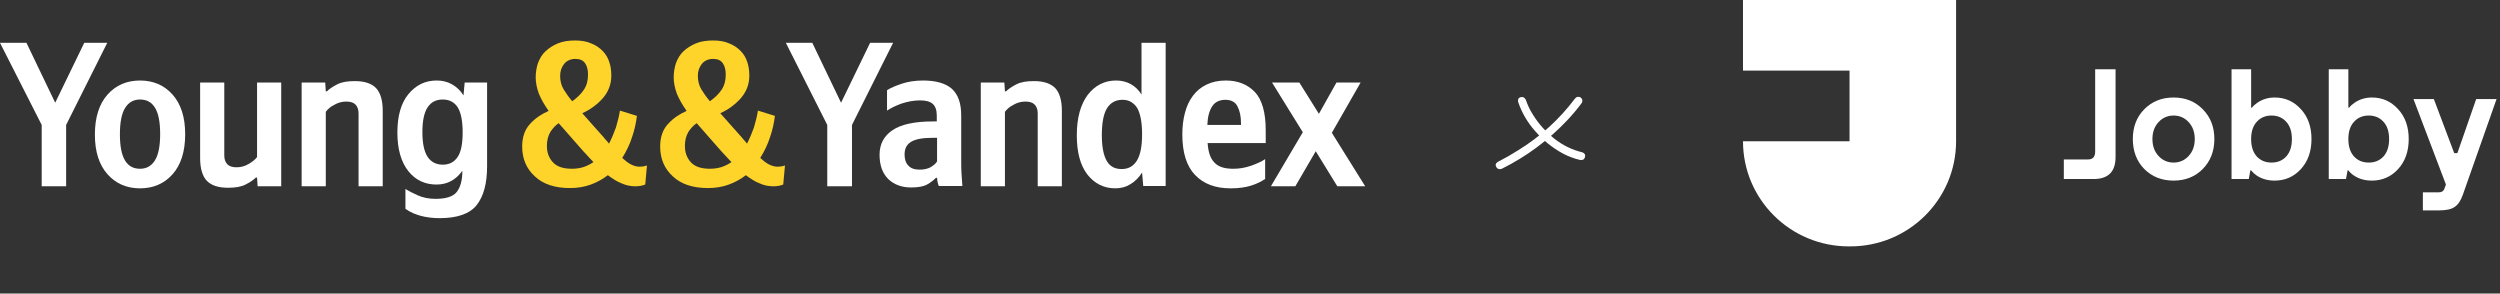
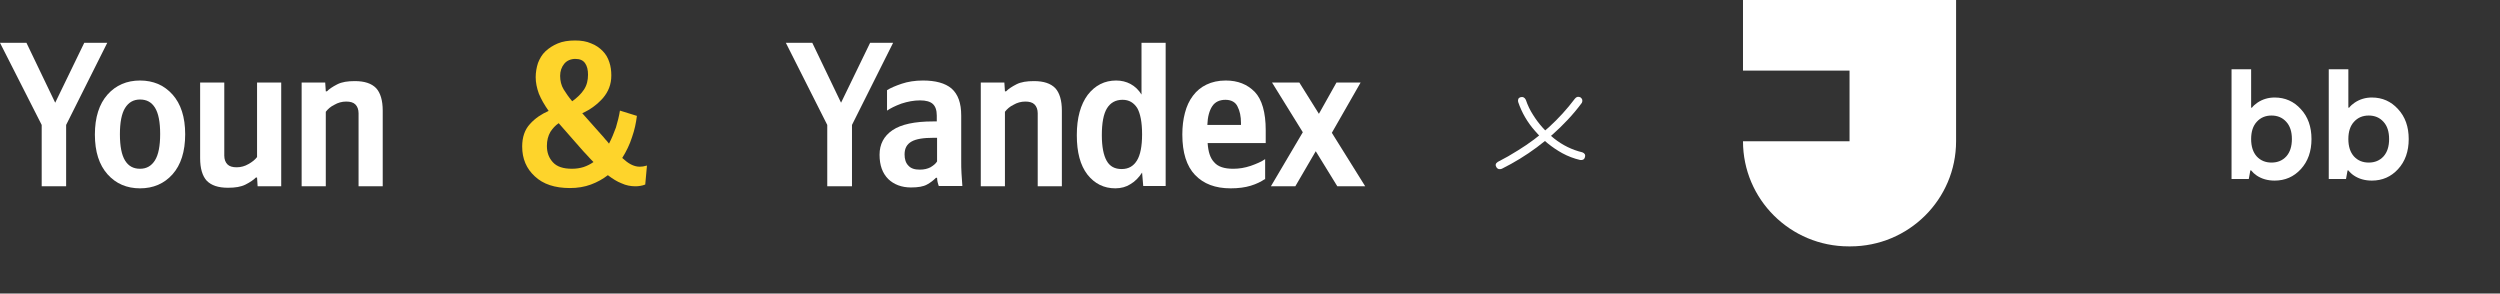
<svg xmlns="http://www.w3.org/2000/svg" width="247" height="29" viewBox="0 0 247 29" fill="none">
  <rect x="0" y="0" width="247" height="29" fill="#333333" stroke="none" />
  <path d="M149.992 10.068C149.943 9.814 150.026 9.658 150.241 9.6C150.465 9.541 150.636 9.629 150.753 9.863C150.929 10.391 151.168 10.889 151.471 11.357C152.018 12.236 152.711 13.013 153.551 13.687C154.391 14.351 155.319 14.805 156.334 15.049C156.569 15.137 156.657 15.293 156.598 15.518C156.539 15.742 156.383 15.84 156.129 15.81C155.504 15.664 154.913 15.439 154.357 15.137C153.331 14.57 152.433 13.838 151.661 12.939C150.91 12.09 150.353 11.133 149.992 10.068ZM148.38 16.675C148.136 16.763 147.955 16.709 147.838 16.514C147.721 16.309 147.765 16.138 147.97 16.001C148.663 15.649 149.332 15.268 149.977 14.858C152.174 13.511 154.049 11.807 155.602 9.746C155.748 9.561 155.929 9.517 156.144 9.614C156.339 9.751 156.388 9.932 156.29 10.156C155.851 10.752 155.377 11.318 154.869 11.855C152.994 13.848 150.831 15.454 148.38 16.675Z" fill="white" />
-   <path d="M203.906 17.688V15.752H206.306C206.771 15.752 207.003 15.494 207.003 14.977V6.845H209.017V15.52C209.017 16.965 208.294 17.688 206.849 17.688H203.906Z" fill="white" />
-   <path d="M213.264 15.411C213.666 15.845 214.162 16.062 214.751 16.062C215.339 16.062 215.835 15.845 216.238 15.411C216.64 14.977 216.842 14.42 216.842 13.738C216.842 13.057 216.64 12.499 216.238 12.065C215.835 11.632 215.339 11.415 214.751 11.415C214.162 11.415 213.666 11.632 213.264 12.065C212.861 12.499 212.66 13.057 212.66 13.738C212.66 14.42 212.861 14.977 213.264 15.411ZM211.854 10.795C212.618 10.021 213.584 9.634 214.751 9.634C215.917 9.634 216.878 10.021 217.632 10.795C218.396 11.559 218.778 12.54 218.778 13.738C218.778 14.936 218.396 15.922 217.632 16.697C216.878 17.461 215.917 17.843 214.751 17.843C213.584 17.843 212.618 17.461 211.854 16.697C211.1 15.922 210.723 14.936 210.723 13.738C210.723 12.54 211.1 11.559 211.854 10.795Z" fill="white" />
  <path d="M222.969 15.458C223.341 15.86 223.827 16.062 224.425 16.062C225.024 16.062 225.51 15.86 225.881 15.458C226.253 15.045 226.439 14.472 226.439 13.738C226.439 13.005 226.253 12.437 225.881 12.034C225.51 11.621 225.024 11.415 224.425 11.415C223.827 11.415 223.341 11.621 222.969 12.034C222.598 12.437 222.412 13.005 222.412 13.738C222.412 14.472 222.598 15.045 222.969 15.458ZM220.476 17.688V6.845H222.412V10.64H222.489C222.634 10.454 222.815 10.289 223.031 10.145C223.537 9.804 224.105 9.634 224.735 9.634C225.768 9.634 226.63 10.016 227.322 10.78C228.024 11.534 228.375 12.52 228.375 13.738C228.375 14.957 228.024 15.948 227.322 16.712C226.63 17.466 225.768 17.843 224.735 17.843C224.054 17.843 223.465 17.678 222.969 17.347C222.753 17.203 222.567 17.032 222.412 16.836H222.334L222.179 17.688H220.476Z" fill="white" />
  <path d="M232.575 15.458C232.947 15.86 233.432 16.062 234.031 16.062C234.63 16.062 235.115 15.86 235.487 15.458C235.859 15.045 236.044 14.472 236.044 13.738C236.044 13.005 235.859 12.437 235.487 12.034C235.115 11.621 234.63 11.415 234.031 11.415C233.432 11.415 232.947 11.621 232.575 12.034C232.203 12.437 232.017 13.005 232.017 13.738C232.017 14.472 232.203 15.045 232.575 15.458ZM230.081 17.688V6.845H232.017V10.64H232.095C232.239 10.454 232.42 10.289 232.637 10.145C233.143 9.804 233.711 9.634 234.341 9.634C235.373 9.634 236.235 10.016 236.927 10.78C237.63 11.534 237.981 12.52 237.981 13.738C237.981 14.957 237.63 15.948 236.927 16.712C236.235 17.466 235.373 17.843 234.341 17.843C233.659 17.843 233.07 17.678 232.575 17.347C232.358 17.203 232.172 17.032 232.017 16.836H231.94L231.785 17.688H230.081Z" fill="white" />
-   <path d="M239.38 20.786V19.005H240.929C241.239 19.005 241.435 18.876 241.518 18.617L241.657 18.23L238.451 9.788H240.464L242.478 15.132H242.788L244.647 9.788H246.66L243.33 19.237C243.134 19.805 242.87 20.203 242.54 20.43C242.22 20.667 241.709 20.786 241.007 20.786H239.38Z" fill="white" />
  <path d="M182.735 0H172.208V6.978H182.735V13.956H172.208C172.208 19.692 176.884 24.342 182.653 24.342H182.816C188.585 24.342 193.261 19.692 193.261 13.956V0H182.735Z" fill="white" />
  <path d="M10.596 4.231L6.534 12.343V18.405H4.119V12.343L0 4.231H2.614L5.454 10.149L8.324 4.231H10.596Z" fill="white" />
  <path d="M13.836 7.955C15.142 7.955 16.222 8.417 17.046 9.341C17.87 10.265 18.296 11.564 18.296 13.267C18.296 14.97 17.87 16.298 17.046 17.222C16.222 18.146 15.142 18.608 13.836 18.608C12.529 18.608 11.449 18.146 10.626 17.222C9.802 16.298 9.375 14.999 9.375 13.296C9.375 11.593 9.802 10.265 10.626 9.341C11.449 8.417 12.529 7.955 13.836 7.955ZM13.836 16.674C14.489 16.674 14.972 16.385 15.313 15.836C15.654 15.288 15.824 14.422 15.824 13.238C15.824 12.055 15.654 11.189 15.313 10.64C14.972 10.092 14.489 9.832 13.836 9.832C13.182 9.832 12.699 10.12 12.358 10.669C12.018 11.217 11.847 12.084 11.847 13.267C11.847 14.451 12.018 15.317 12.358 15.865C12.699 16.414 13.182 16.674 13.836 16.674Z" fill="white" />
  <path d="M25.397 15.519V8.157H27.784V18.405H25.454L25.397 17.539H25.284C25.056 17.77 24.715 18.001 24.261 18.232C23.806 18.463 23.238 18.55 22.528 18.55C21.562 18.55 20.88 18.319 20.426 17.857C20 17.395 19.773 16.644 19.773 15.634V8.157H22.159V15.374C22.159 15.749 22.272 16.038 22.471 16.24C22.67 16.442 22.983 16.529 23.38 16.529C23.806 16.529 24.204 16.413 24.545 16.211C24.914 16.009 25.198 15.778 25.397 15.519Z" fill="white" />
  <path d="M32.188 11.044V18.405H29.802V8.157H32.131L32.188 9.023H32.301C32.529 8.792 32.87 8.561 33.324 8.33C33.779 8.099 34.347 8.013 35.057 8.013C36.023 8.013 36.705 8.244 37.159 8.706C37.585 9.167 37.813 9.918 37.813 10.928V18.405H35.426V11.188C35.426 10.813 35.313 10.524 35.114 10.322C34.915 10.12 34.602 10.034 34.205 10.034C33.779 10.034 33.381 10.149 33.04 10.351C32.671 10.524 32.387 10.784 32.188 11.044Z" fill="white" />
-   <path d="M43.153 7.955C43.693 7.955 44.204 8.071 44.659 8.331C45.113 8.59 45.483 8.937 45.795 9.428L45.909 8.157H48.125V16.414C48.125 18.117 47.784 19.387 47.102 20.253C46.42 21.119 45.199 21.553 43.437 21.553C42.869 21.553 42.358 21.495 41.932 21.408C41.506 21.322 41.165 21.206 40.881 21.091C40.596 20.975 40.341 20.831 40.057 20.629V18.666C40.369 18.868 40.767 19.07 41.278 19.301C41.79 19.532 42.386 19.647 43.04 19.647C44.062 19.647 44.773 19.416 45.113 18.983C45.483 18.521 45.682 17.828 45.682 16.876C45.369 17.309 45 17.655 44.574 17.886C44.148 18.117 43.665 18.233 43.125 18.233C41.989 18.233 41.051 17.8 40.341 16.905C39.631 16.01 39.261 14.739 39.261 13.094C39.261 11.448 39.631 10.178 40.341 9.312C41.108 8.388 42.017 7.955 43.153 7.955ZM43.75 16.27C44.403 16.27 44.886 16.01 45.227 15.49C45.568 14.97 45.71 14.162 45.71 13.065C45.71 11.939 45.54 11.131 45.227 10.611C44.886 10.092 44.403 9.832 43.75 9.832C43.068 9.832 42.585 10.092 42.244 10.611C41.903 11.131 41.733 11.939 41.733 13.036C41.733 14.162 41.903 14.97 42.244 15.49C42.585 16.01 43.096 16.27 43.75 16.27Z" fill="white" />
  <path d="M62.784 18.406C62.329 18.406 61.846 18.319 61.42 18.117C60.966 17.944 60.511 17.655 60.057 17.308C59.574 17.684 59.006 18.002 58.381 18.232C57.756 18.463 57.074 18.579 56.307 18.579C54.83 18.579 53.665 18.203 52.841 17.424C52.017 16.673 51.591 15.692 51.591 14.479C51.591 13.556 51.847 12.805 52.358 12.257C52.869 11.679 53.494 11.275 54.205 10.957C53.778 10.351 53.466 9.803 53.239 9.254C53.04 8.706 52.926 8.157 52.926 7.637C52.926 7.147 53.011 6.656 53.154 6.223C53.324 5.79 53.551 5.386 53.892 5.068C54.233 4.751 54.631 4.491 55.114 4.289C55.596 4.087 56.165 4 56.818 4C57.443 4 57.954 4.087 58.409 4.289C58.864 4.462 59.233 4.722 59.545 5.039C59.858 5.357 60.057 5.703 60.199 6.136C60.341 6.54 60.398 7.002 60.398 7.464C60.398 8.33 60.113 9.052 59.574 9.687C59.006 10.322 58.352 10.813 57.528 11.188L59.403 13.296C59.545 13.44 59.659 13.585 59.801 13.758C59.943 13.902 60.057 14.046 60.17 14.191C60.426 13.7 60.653 13.152 60.852 12.603C61.023 12.026 61.165 11.477 61.25 10.928L62.926 11.448C62.841 12.141 62.699 12.834 62.443 13.556C62.216 14.277 61.875 14.97 61.477 15.605C61.761 15.865 62.045 16.096 62.329 16.24C62.613 16.385 62.897 16.471 63.21 16.471C63.409 16.471 63.636 16.442 63.92 16.356L63.75 18.232C63.466 18.348 63.096 18.406 62.784 18.406ZM54.034 14.422C54.034 15.086 54.233 15.605 54.631 16.038C55.028 16.471 55.653 16.673 56.506 16.673C56.932 16.673 57.301 16.616 57.67 16.5C58.011 16.385 58.352 16.212 58.636 16.009C58.409 15.778 58.21 15.576 57.983 15.317C57.756 15.086 57.528 14.826 57.301 14.566L55.199 12.17C54.858 12.401 54.602 12.69 54.375 13.036C54.148 13.44 54.034 13.873 54.034 14.422ZM55.341 7.493C55.341 7.984 55.455 8.446 55.682 8.821C55.909 9.196 56.193 9.601 56.534 10.005C57.017 9.658 57.415 9.283 57.699 8.85C57.983 8.417 58.096 7.926 58.096 7.378C58.096 6.916 58.011 6.54 57.812 6.252C57.614 5.963 57.301 5.819 56.846 5.819C56.392 5.819 55.994 5.992 55.739 6.31C55.483 6.627 55.341 7.031 55.341 7.493Z" fill="#FED42B" />
-   <path d="M76.418 18.406C75.964 18.406 75.481 18.319 75.055 18.117C74.6 17.944 74.146 17.655 73.691 17.308C73.208 17.684 72.64 18.002 72.015 18.232C71.39 18.463 70.708 18.579 69.941 18.579C68.464 18.579 67.299 18.203 66.475 17.424C65.652 16.673 65.225 15.692 65.225 14.479C65.225 13.556 65.481 12.805 65.993 12.257C66.504 11.679 67.129 11.275 67.839 10.957C67.413 10.351 67.1 9.803 66.873 9.254C66.674 8.706 66.561 8.157 66.561 7.637C66.561 7.147 66.646 6.656 66.788 6.223C66.958 5.79 67.186 5.386 67.526 5.068C67.868 4.751 68.265 4.491 68.748 4.289C69.231 4.087 69.799 4 70.453 4C71.078 4 71.589 4.087 72.043 4.289C72.498 4.462 72.867 4.722 73.18 5.039C73.492 5.357 73.691 5.703 73.833 6.136C73.975 6.54 74.032 7.002 74.032 7.464C74.032 8.33 73.748 9.052 73.208 9.687C72.64 10.322 71.987 10.813 71.163 11.188L73.038 13.296C73.18 13.44 73.293 13.585 73.436 13.758C73.578 13.902 73.691 14.046 73.805 14.191C74.061 13.7 74.288 13.152 74.487 12.603C74.657 12.026 74.799 11.477 74.884 10.928L76.56 11.448C76.475 12.141 76.333 12.834 76.077 13.556C75.85 14.277 75.509 14.97 75.112 15.605C75.396 15.865 75.68 16.096 75.964 16.24C76.248 16.385 76.532 16.471 76.844 16.471C77.043 16.471 77.271 16.442 77.555 16.356L77.384 18.232C77.1 18.348 76.731 18.406 76.418 18.406ZM67.669 14.422C67.669 15.086 67.868 15.605 68.265 16.038C68.663 16.471 69.288 16.673 70.14 16.673C70.566 16.673 70.936 16.616 71.305 16.5C71.646 16.385 71.987 16.212 72.271 16.009C72.043 15.778 71.845 15.576 71.617 15.317C71.39 15.086 71.163 14.826 70.936 14.566L68.833 12.17C68.492 12.401 68.237 12.69 68.01 13.036C67.782 13.44 67.669 13.873 67.669 14.422ZM68.947 7.493C68.947 7.984 69.061 8.446 69.288 8.821C69.515 9.196 69.799 9.601 70.14 10.005C70.623 9.658 71.021 9.283 71.305 8.85C71.589 8.417 71.703 7.926 71.703 7.378C71.703 6.916 71.617 6.54 71.418 6.252C71.22 5.963 70.907 5.819 70.453 5.819C69.998 5.819 69.6 5.992 69.345 6.31C69.089 6.627 68.947 7.031 68.947 7.493Z" fill="#FED42B" />
  <path d="M88.238 4.231L84.176 12.343V18.405H81.733V12.343L77.642 4.231H80.255L83.096 10.149L85.966 4.231H88.238Z" fill="white" />
  <path d="M94.968 11.42V15.894C94.968 16.327 94.968 16.732 94.997 17.136C95.025 17.54 95.054 17.973 95.082 18.377H92.752C92.724 18.29 92.667 18.146 92.638 18.002C92.611 17.857 92.582 17.713 92.582 17.569H92.468C92.241 17.8 91.957 18.031 91.587 18.233C91.218 18.435 90.707 18.521 89.997 18.521C89.088 18.521 88.321 18.233 87.752 17.684C87.184 17.107 86.9 16.327 86.9 15.288C86.9 14.249 87.326 13.44 88.178 12.863C89.031 12.286 90.366 11.997 92.184 11.997H92.554V11.42C92.554 10.871 92.411 10.496 92.156 10.265C91.9 10.034 91.474 9.918 90.905 9.918C90.281 9.918 89.684 10.034 89.059 10.236C88.434 10.467 87.98 10.698 87.638 10.929V8.908C88.008 8.677 88.491 8.475 89.088 8.273C89.684 8.071 90.395 7.955 91.19 7.955C92.44 7.955 93.377 8.215 94.002 8.735C94.656 9.312 94.968 10.178 94.968 11.42ZM92.582 15.952V13.614H92.241C91.218 13.614 90.507 13.729 90.054 13.989C89.599 14.249 89.372 14.653 89.372 15.259C89.372 15.721 89.485 16.096 89.741 16.356C89.997 16.645 90.366 16.76 90.877 16.76C91.303 16.76 91.644 16.674 91.928 16.529C92.213 16.356 92.44 16.183 92.582 15.952Z" fill="white" />
  <path d="M99.288 11.044V18.405H96.901V8.157H99.231L99.288 9.023H99.401C99.629 8.792 99.97 8.561 100.423 8.33C100.878 8.099 101.447 8.013 102.157 8.013C103.123 8.013 103.804 8.244 104.259 8.706C104.685 9.167 104.912 9.918 104.912 10.928V18.405H102.526V11.188C102.526 10.813 102.413 10.524 102.213 10.322C102.015 10.12 101.702 10.034 101.304 10.034C100.878 10.034 100.48 10.149 100.139 10.351C99.77 10.524 99.486 10.784 99.288 11.044Z" fill="white" />
  <path d="M110.196 18.607C109.059 18.607 108.151 18.145 107.44 17.251C106.73 16.327 106.389 15.056 106.389 13.353C106.389 11.65 106.759 10.322 107.469 9.369C108.208 8.417 109.145 7.955 110.281 7.955C110.792 7.955 111.275 8.07 111.702 8.301C112.128 8.532 112.497 8.879 112.781 9.341V4.231H115.167V18.377H112.951L112.838 17.049C112.526 17.539 112.128 17.943 111.673 18.203C111.275 18.463 110.764 18.607 110.196 18.607ZM110.906 9.86C110.224 9.86 109.712 10.149 109.372 10.697C109.031 11.246 108.861 12.141 108.861 13.353C108.861 14.508 109.031 15.345 109.343 15.894C109.656 16.442 110.139 16.702 110.82 16.702C111.502 16.702 111.985 16.413 112.326 15.865C112.667 15.316 112.838 14.45 112.838 13.267C112.838 12.083 112.667 11.217 112.355 10.668C112.014 10.149 111.559 9.86 110.906 9.86Z" fill="white" />
  <path d="M124.939 17.713C124.598 17.944 124.143 18.175 123.576 18.348C123.007 18.521 122.354 18.608 121.586 18.608C120.081 18.608 118.917 18.175 118.064 17.28C117.24 16.414 116.814 15.086 116.814 13.296C116.814 12.517 116.899 11.795 117.07 11.16C117.24 10.496 117.496 9.947 117.865 9.457C118.235 8.966 118.661 8.619 119.2 8.359C119.74 8.1 120.365 7.955 121.104 7.955C122.297 7.955 123.235 8.331 123.973 9.081C124.684 9.832 125.053 11.102 125.053 12.863V14.133H119.314C119.371 14.999 119.57 15.634 119.968 16.039C120.337 16.472 120.962 16.674 121.843 16.674C122.411 16.674 122.978 16.587 123.576 16.385C124.143 16.183 124.627 15.981 124.996 15.721V17.713H124.939ZM121.076 9.861C120.507 9.861 120.053 10.063 119.768 10.496C119.484 10.929 119.314 11.535 119.286 12.343H122.609V12.141C122.609 11.506 122.496 10.958 122.268 10.525C122.07 10.092 121.643 9.861 121.076 9.861Z" fill="white" />
  <path d="M132.127 18.405L129.996 14.941L127.978 18.405H125.564L128.717 13.065L125.678 8.157H128.376L130.308 11.246L132.041 8.157H134.427L131.586 13.122L134.882 18.405H132.127Z" fill="white" />
</svg>